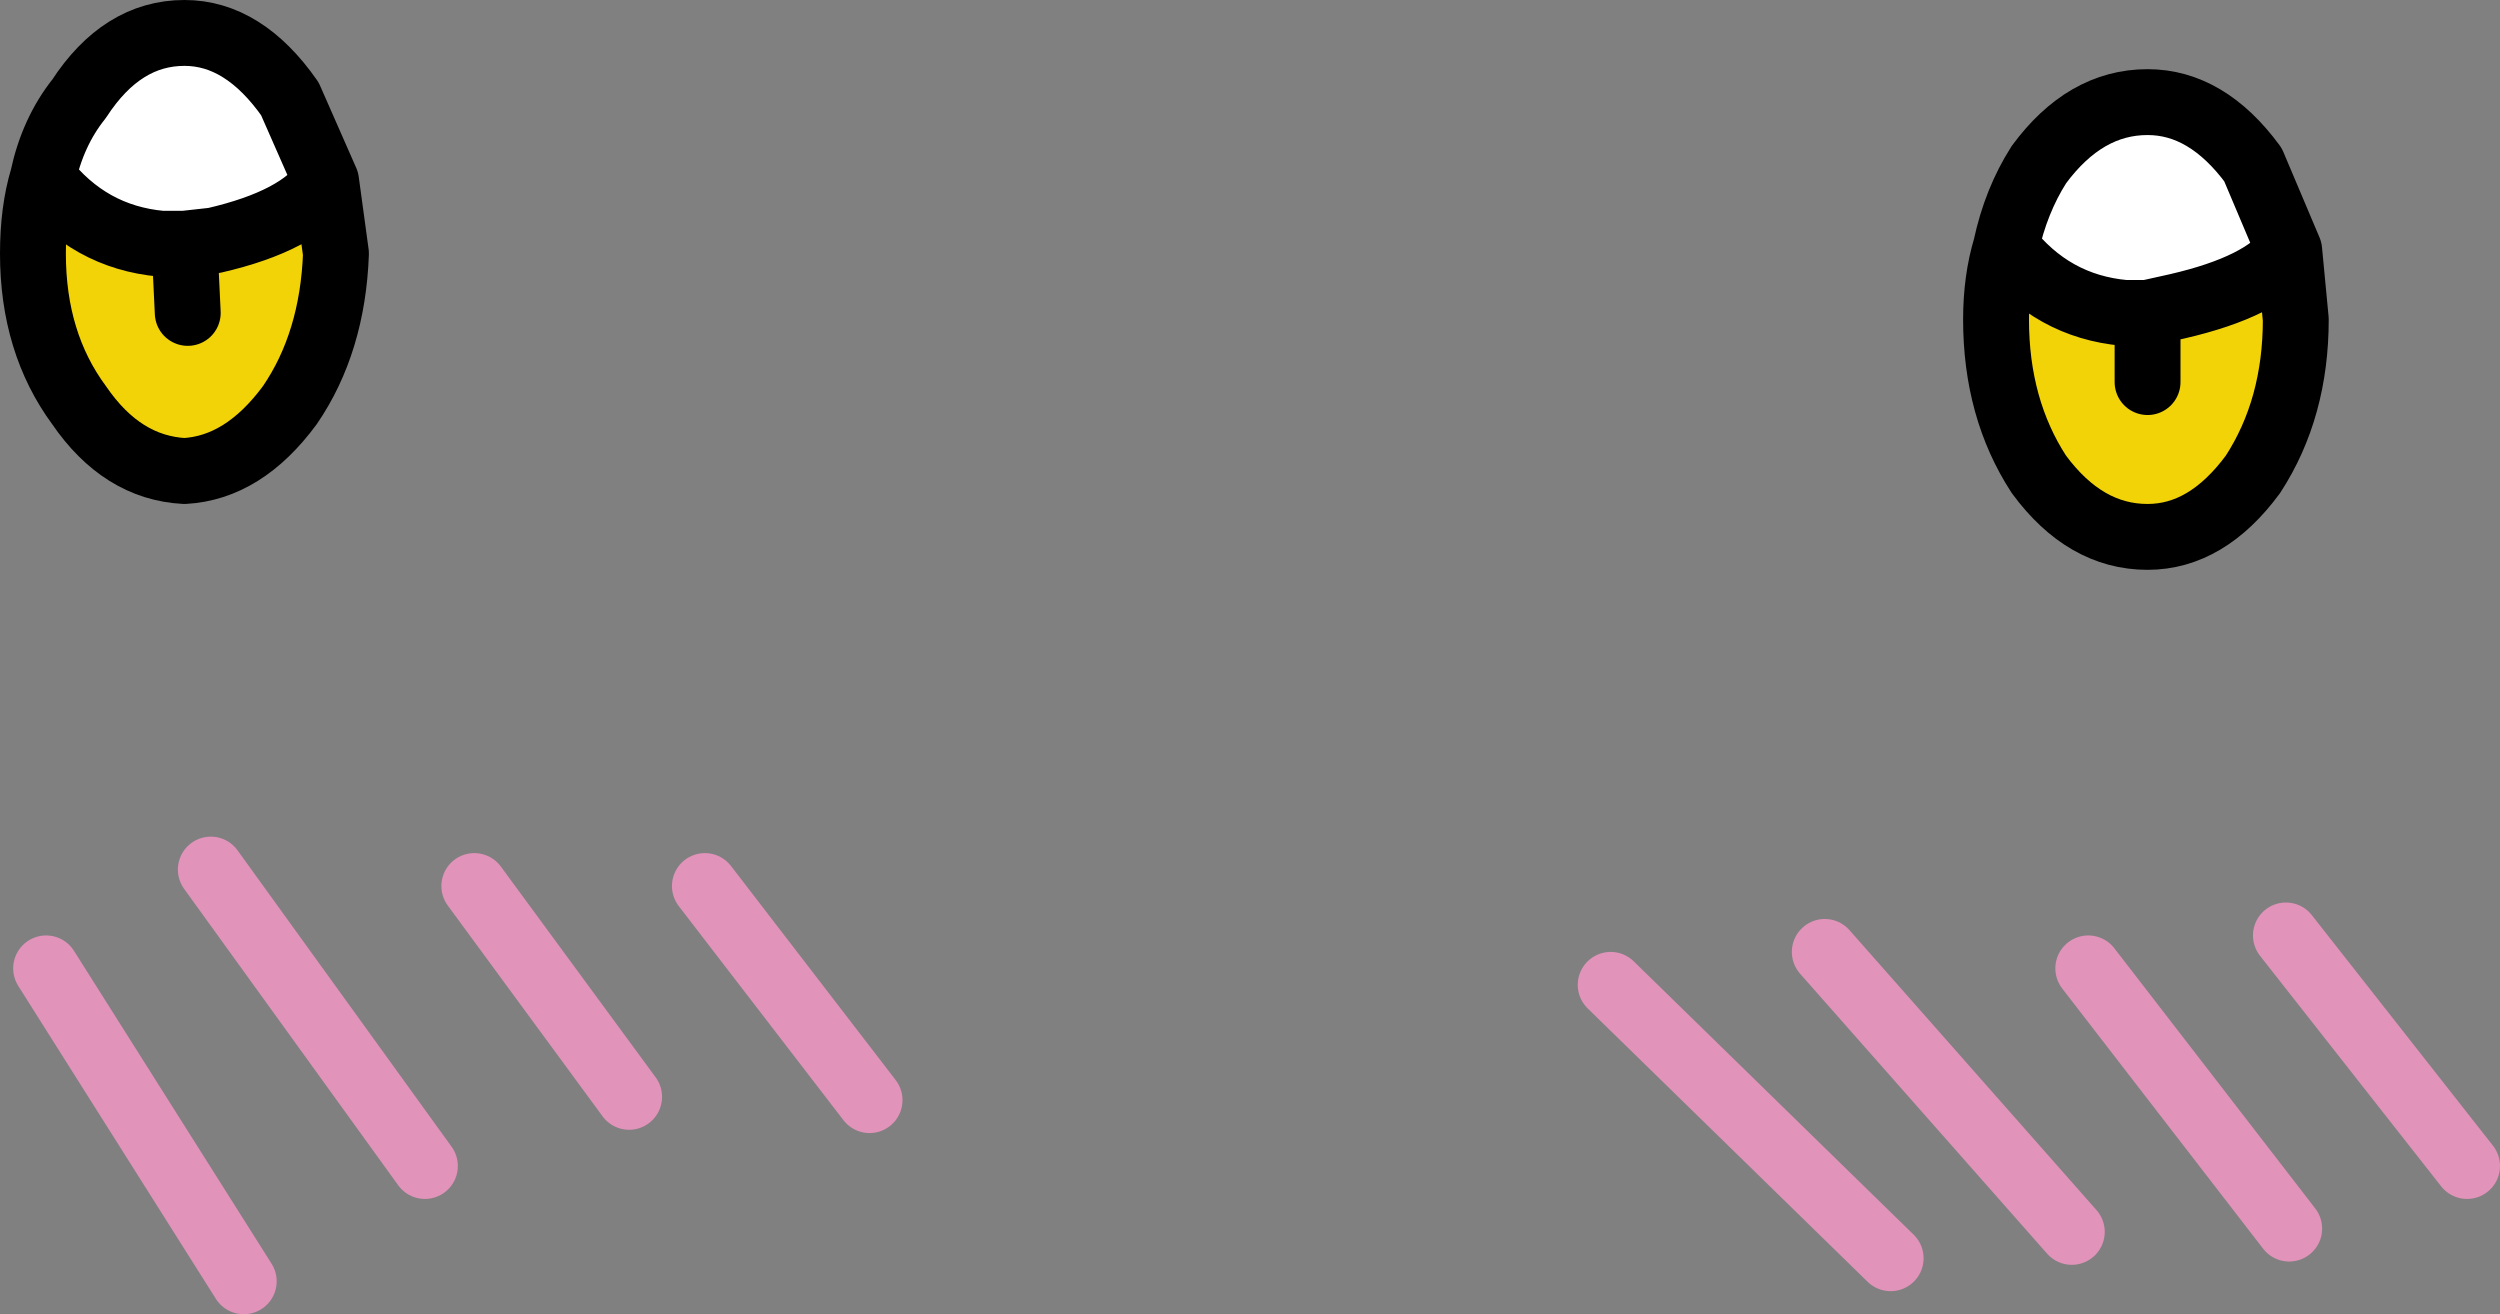
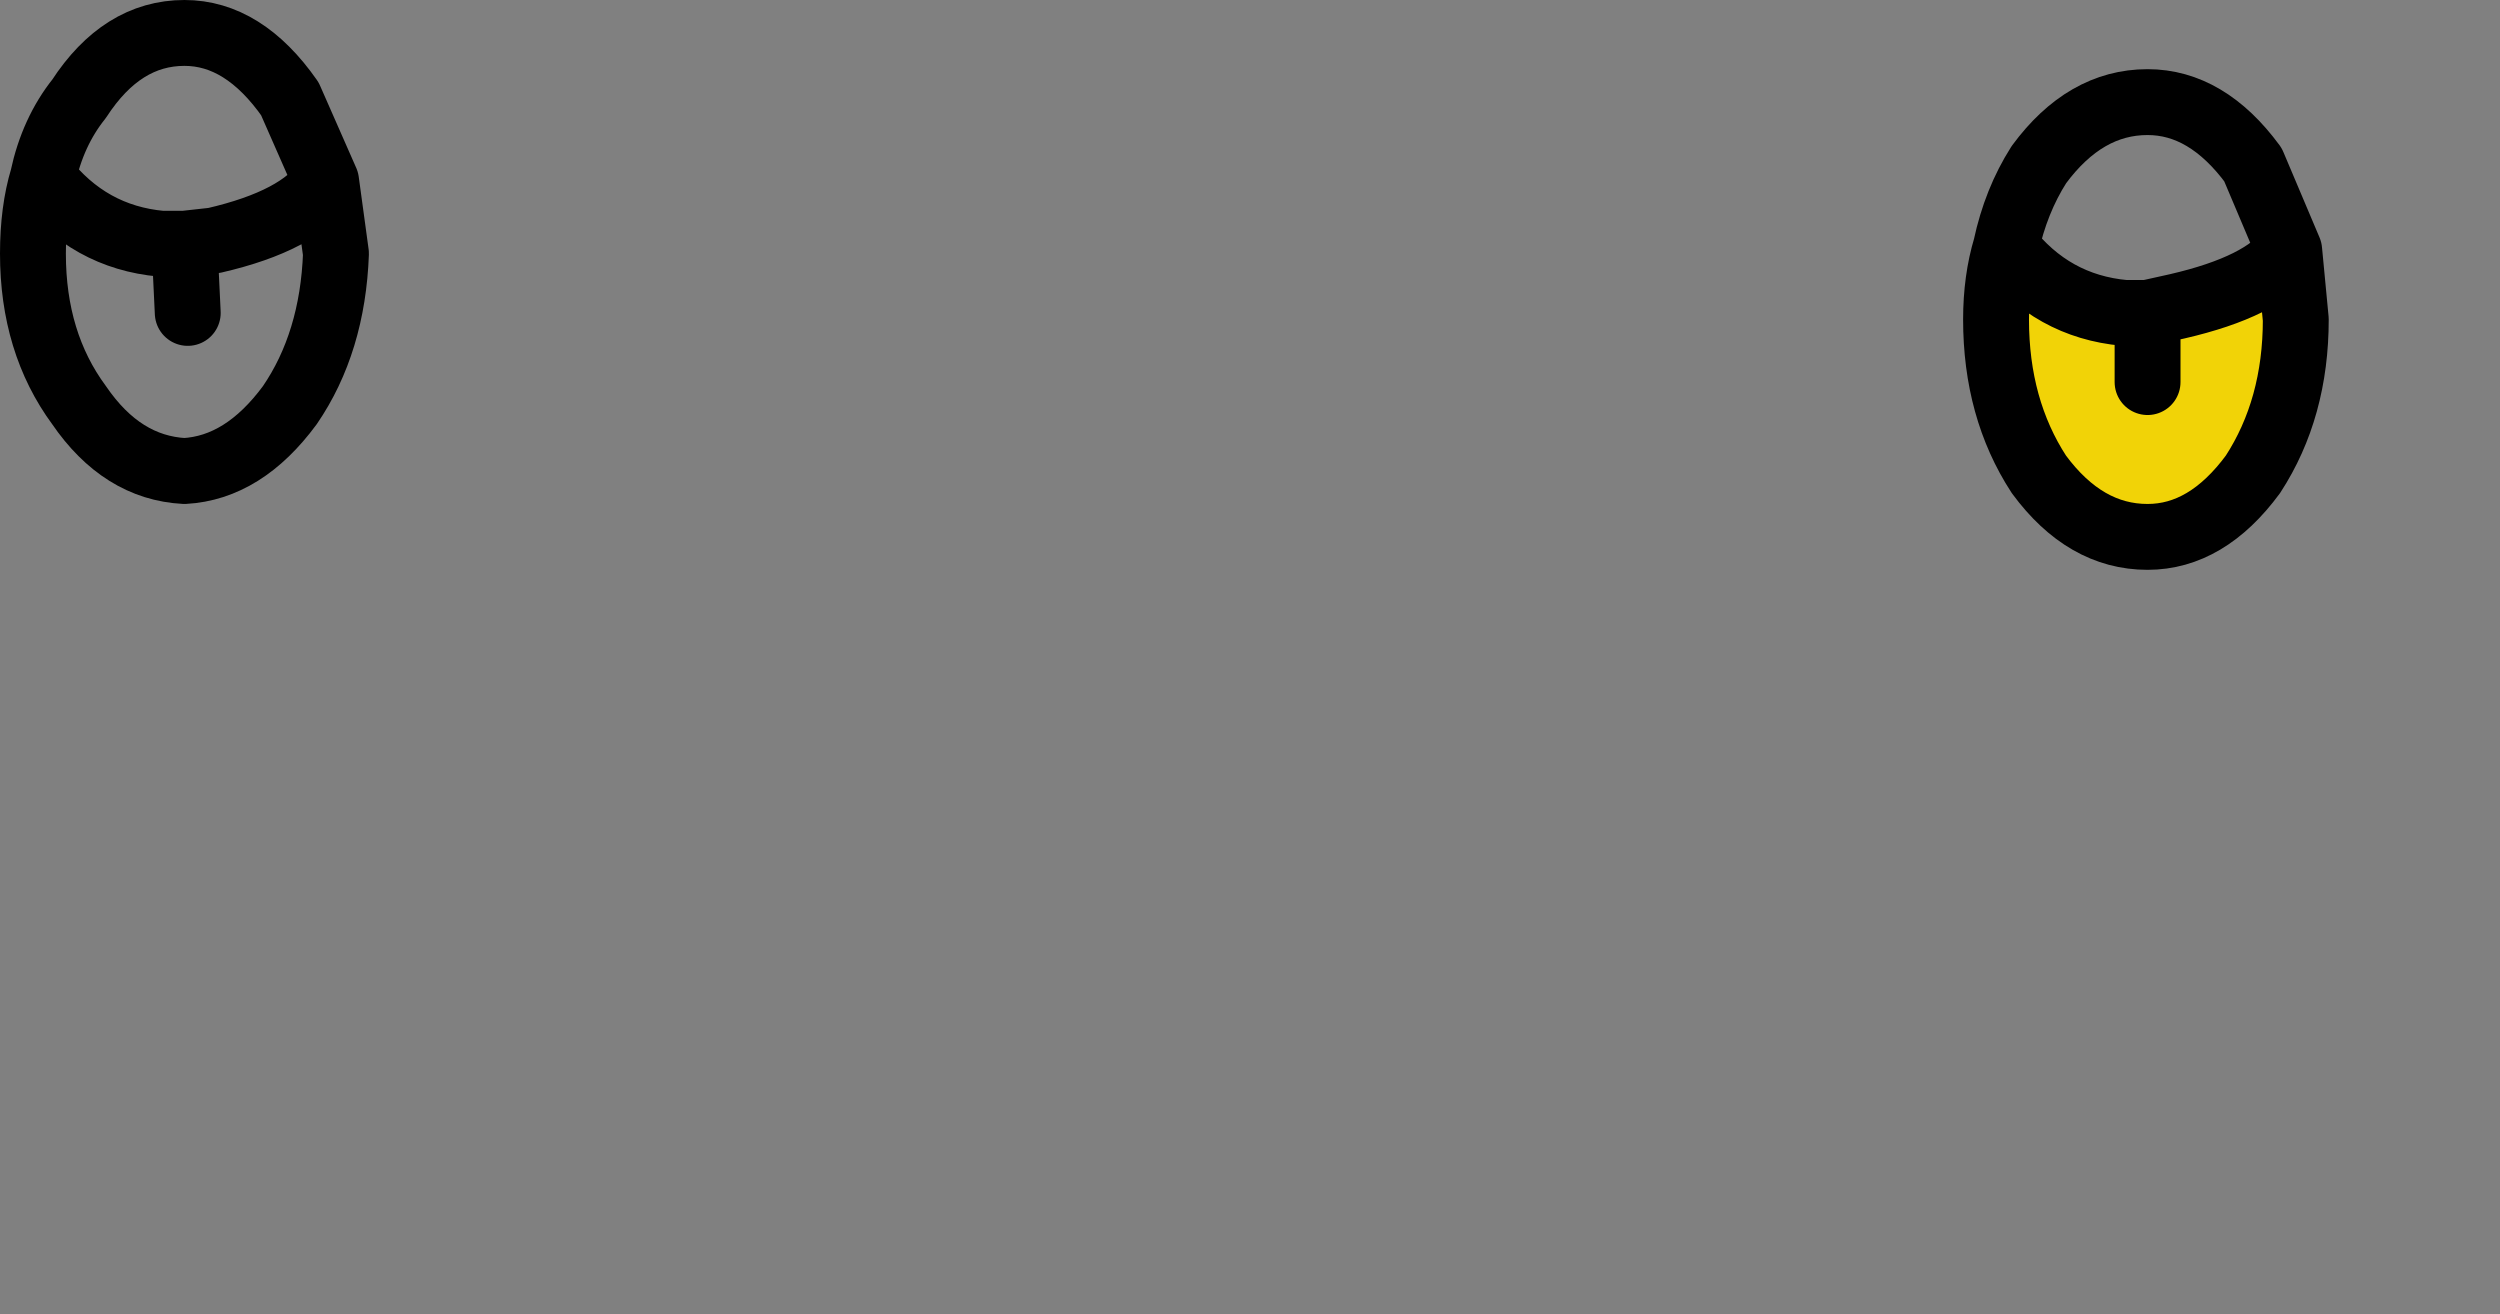
<svg xmlns="http://www.w3.org/2000/svg" height="19.95px" width="37.95px">
  <rect width="100%" height="100%" fill="#808080" stroke="none" />
  <g transform="matrix(1.0, 0.0, 0.0, 1.0, -338.05, -123.55)">
-     <path d="M372.75 137.75 L375.5 141.25 M365.75 138.0 L369.5 142.25 M369.75 138.25 L372.8 142.2 M348.75 137.0 L351.25 140.25 M345.25 137.0 L347.6 140.2 M341.25 136.75 L344.5 141.25 M338.75 138.25 L341.75 143.0 M362.5 138.5 L366.75 142.65" fill="none" stroke="#ff99cc" stroke-linecap="round" stroke-linejoin="round" stroke-opacity="0.761" stroke-width="1.0" />
-     <path d="M338.7 126.25 Q338.85 125.55 339.25 125.05 339.9 124.05 340.85 124.05 341.75 124.05 342.45 125.05 L343.0 126.3 Q342.6 126.9 341.3 127.2 L340.85 127.25 340.5 127.25 Q339.4 127.15 338.7 126.25" fill="#ffffff" fill-rule="evenodd" stroke="none" />
-     <path d="M338.7 126.25 Q339.4 127.15 340.5 127.25 L340.85 127.25 341.3 127.2 Q342.6 126.9 343.0 126.3 L343.15 127.4 Q343.1 128.75 342.45 129.7 341.75 130.65 340.85 130.7 339.9 130.65 339.25 129.7 338.55 128.75 338.55 127.4 338.55 126.75 338.7 126.25 M340.9 128.3 L340.85 127.25 340.9 128.3" fill="#f1d307" fill-rule="evenodd" stroke="none" />
    <path d="M343.0 126.3 L342.45 125.05 Q341.75 124.05 340.85 124.05 339.9 124.05 339.25 125.05 338.85 125.55 338.7 126.25 339.4 127.15 340.5 127.25 L340.85 127.25 341.3 127.2 Q342.6 126.9 343.0 126.3 L343.15 127.4 Q343.1 128.75 342.45 129.7 341.75 130.65 340.85 130.7 339.9 130.65 339.25 129.7 338.55 128.75 338.55 127.4 338.55 126.75 338.7 126.25 M340.85 127.25 L340.9 128.3" fill="none" stroke="#000000" stroke-linecap="round" stroke-linejoin="round" stroke-width="1.0" />
    <path d="M372.8 127.35 L372.9 128.4 Q372.9 129.75 372.25 130.75 371.55 131.7 370.65 131.7 369.7 131.7 369.0 130.75 368.35 129.75 368.35 128.4 368.35 127.8 368.5 127.3 369.2 128.2 370.3 128.3 L370.65 128.3 371.1 128.2 Q372.4 127.9 372.8 127.35 M370.65 129.35 L370.65 128.3 370.65 129.35" fill="#f1d307" fill-rule="evenodd" stroke="none" />
-     <path d="M372.8 127.35 Q372.4 127.9 371.1 128.2 L370.65 128.3 370.3 128.3 Q369.2 128.2 368.5 127.3 368.65 126.6 369.0 126.05 369.7 125.1 370.65 125.1 371.55 125.1 372.25 126.05 L372.8 127.35" fill="#ffffff" fill-rule="evenodd" stroke="none" />
    <path d="M368.5 127.3 Q368.35 127.8 368.35 128.4 368.35 129.75 369.0 130.75 369.7 131.7 370.65 131.7 371.55 131.7 372.25 130.75 372.9 129.75 372.9 128.4 L372.8 127.35 Q372.4 127.9 371.1 128.2 L370.65 128.3 370.65 129.35 M372.8 127.35 L372.25 126.05 Q371.55 125.1 370.65 125.1 369.7 125.1 369.0 126.05 368.65 126.6 368.5 127.3 369.2 128.2 370.3 128.3 L370.65 128.3" fill="none" stroke="#000000" stroke-linecap="round" stroke-linejoin="round" stroke-width="1.0" />
  </g>
</svg>